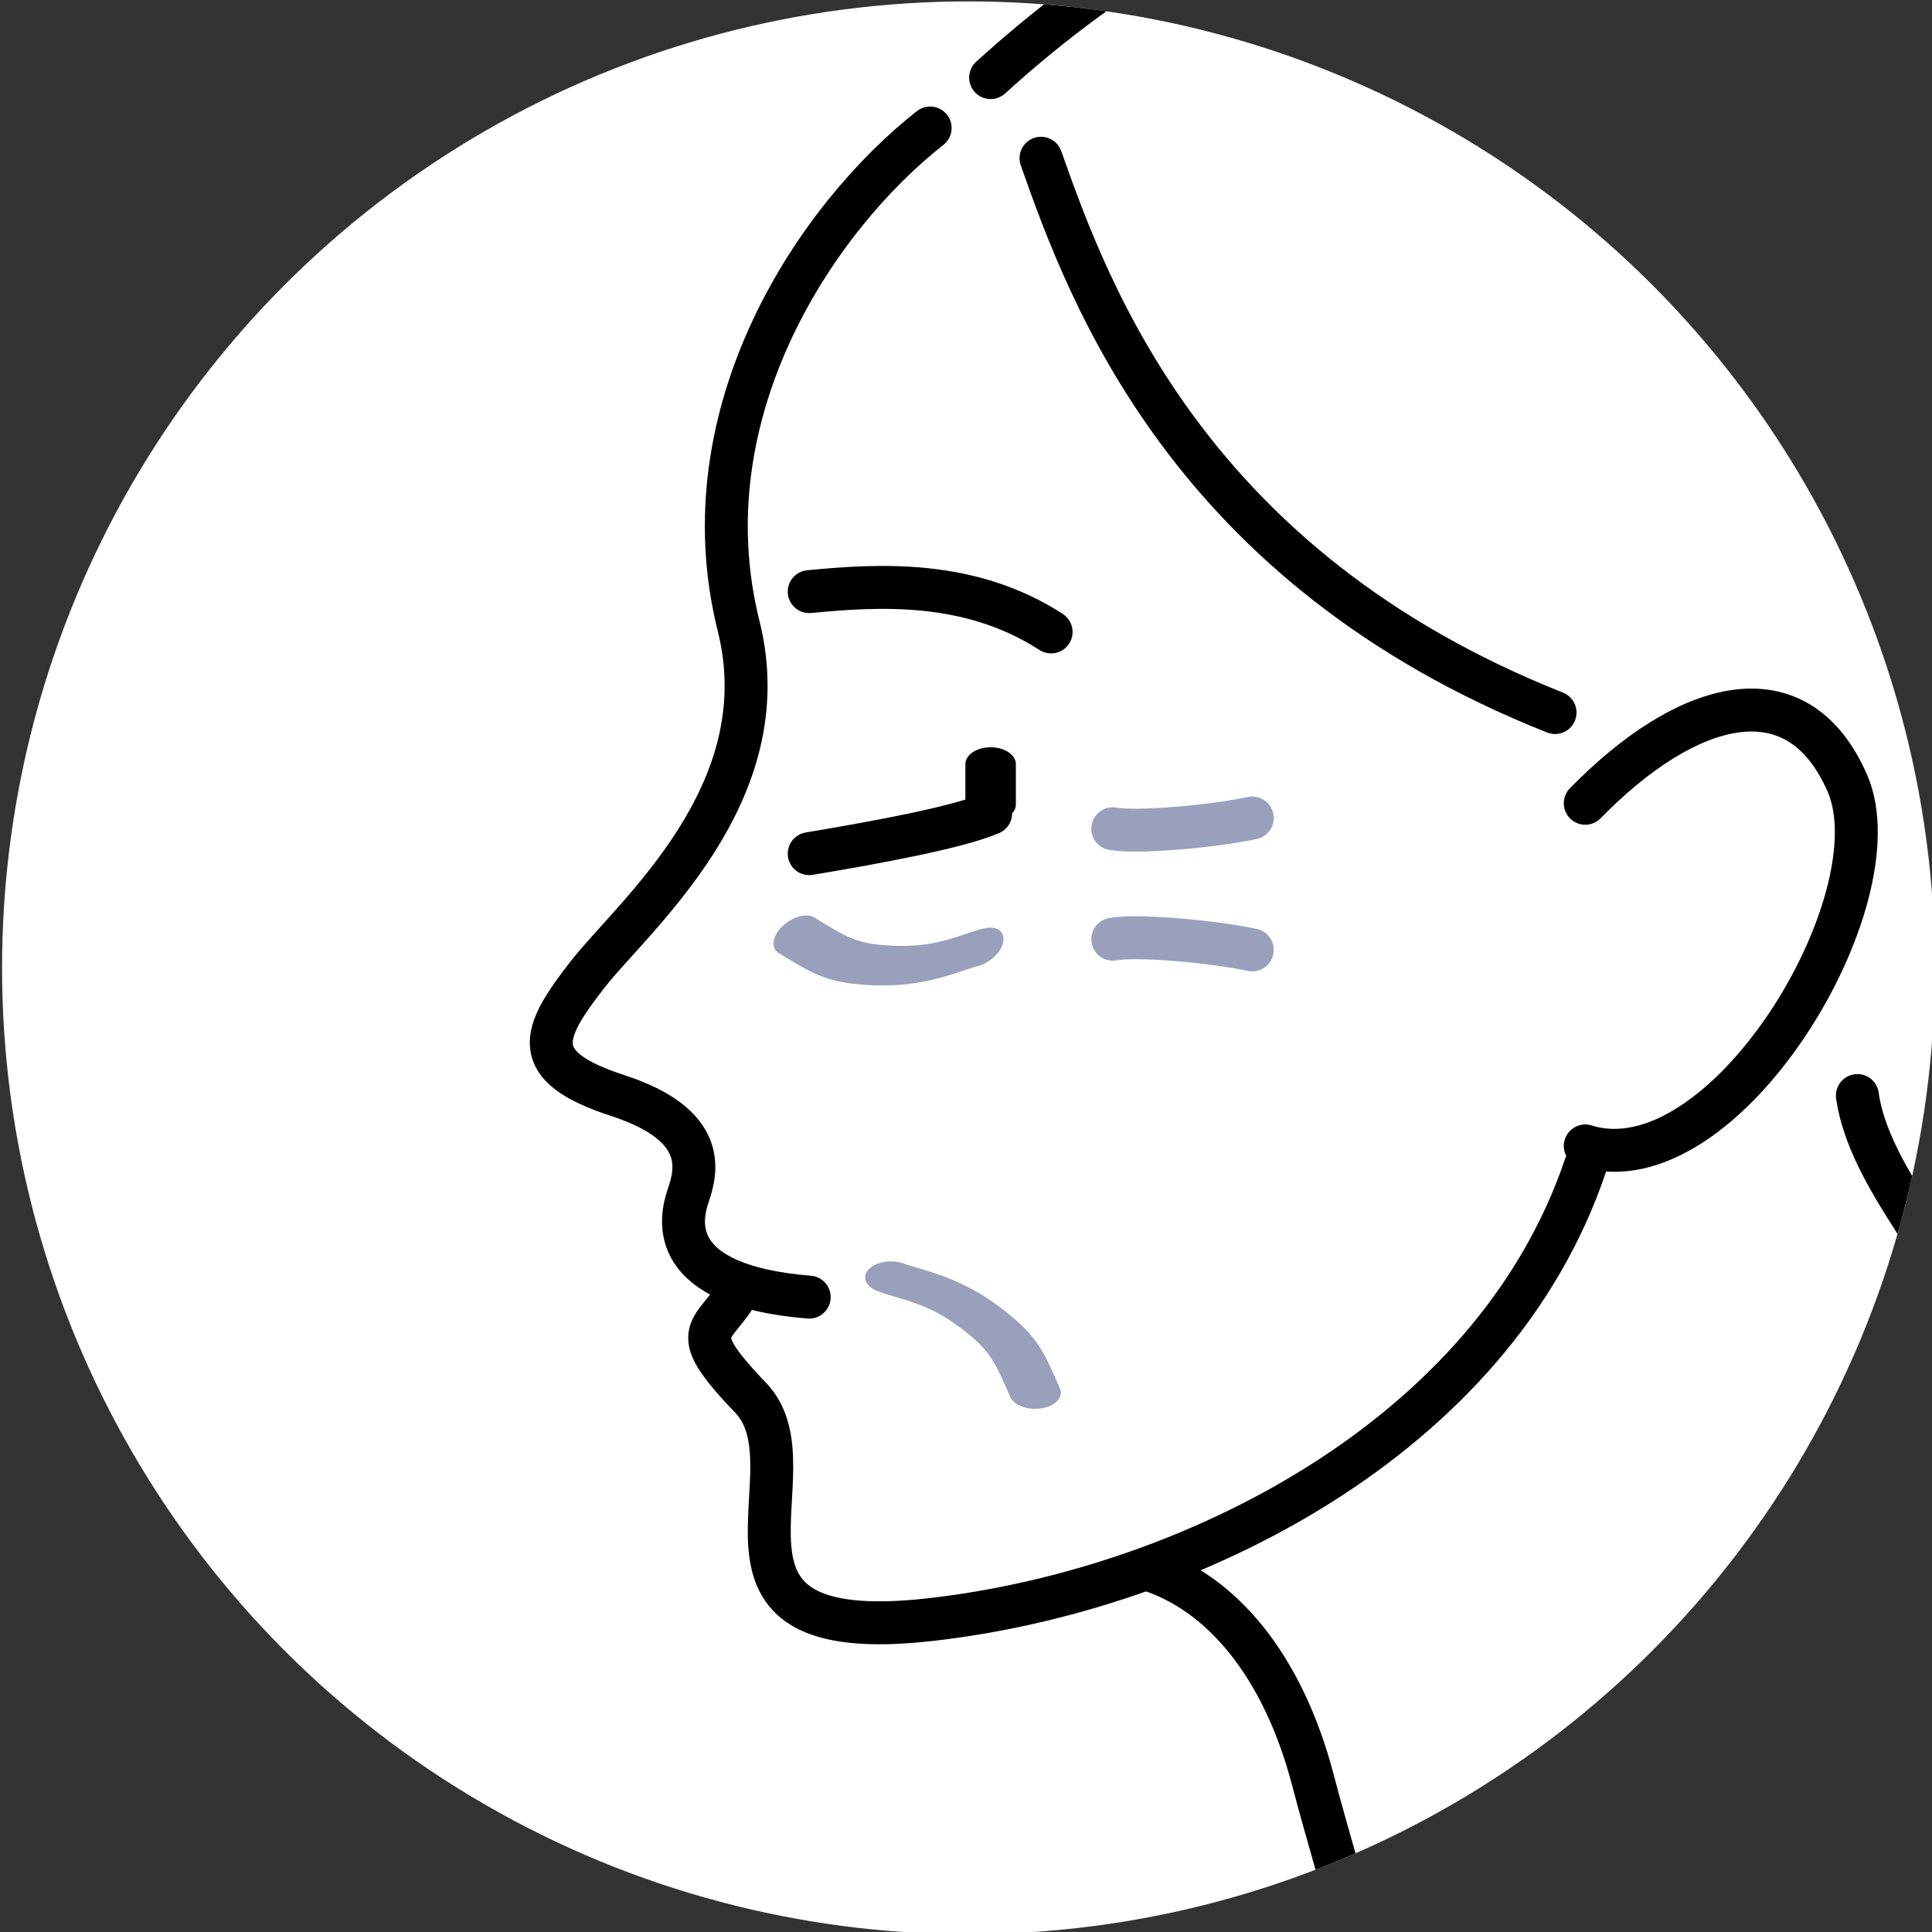
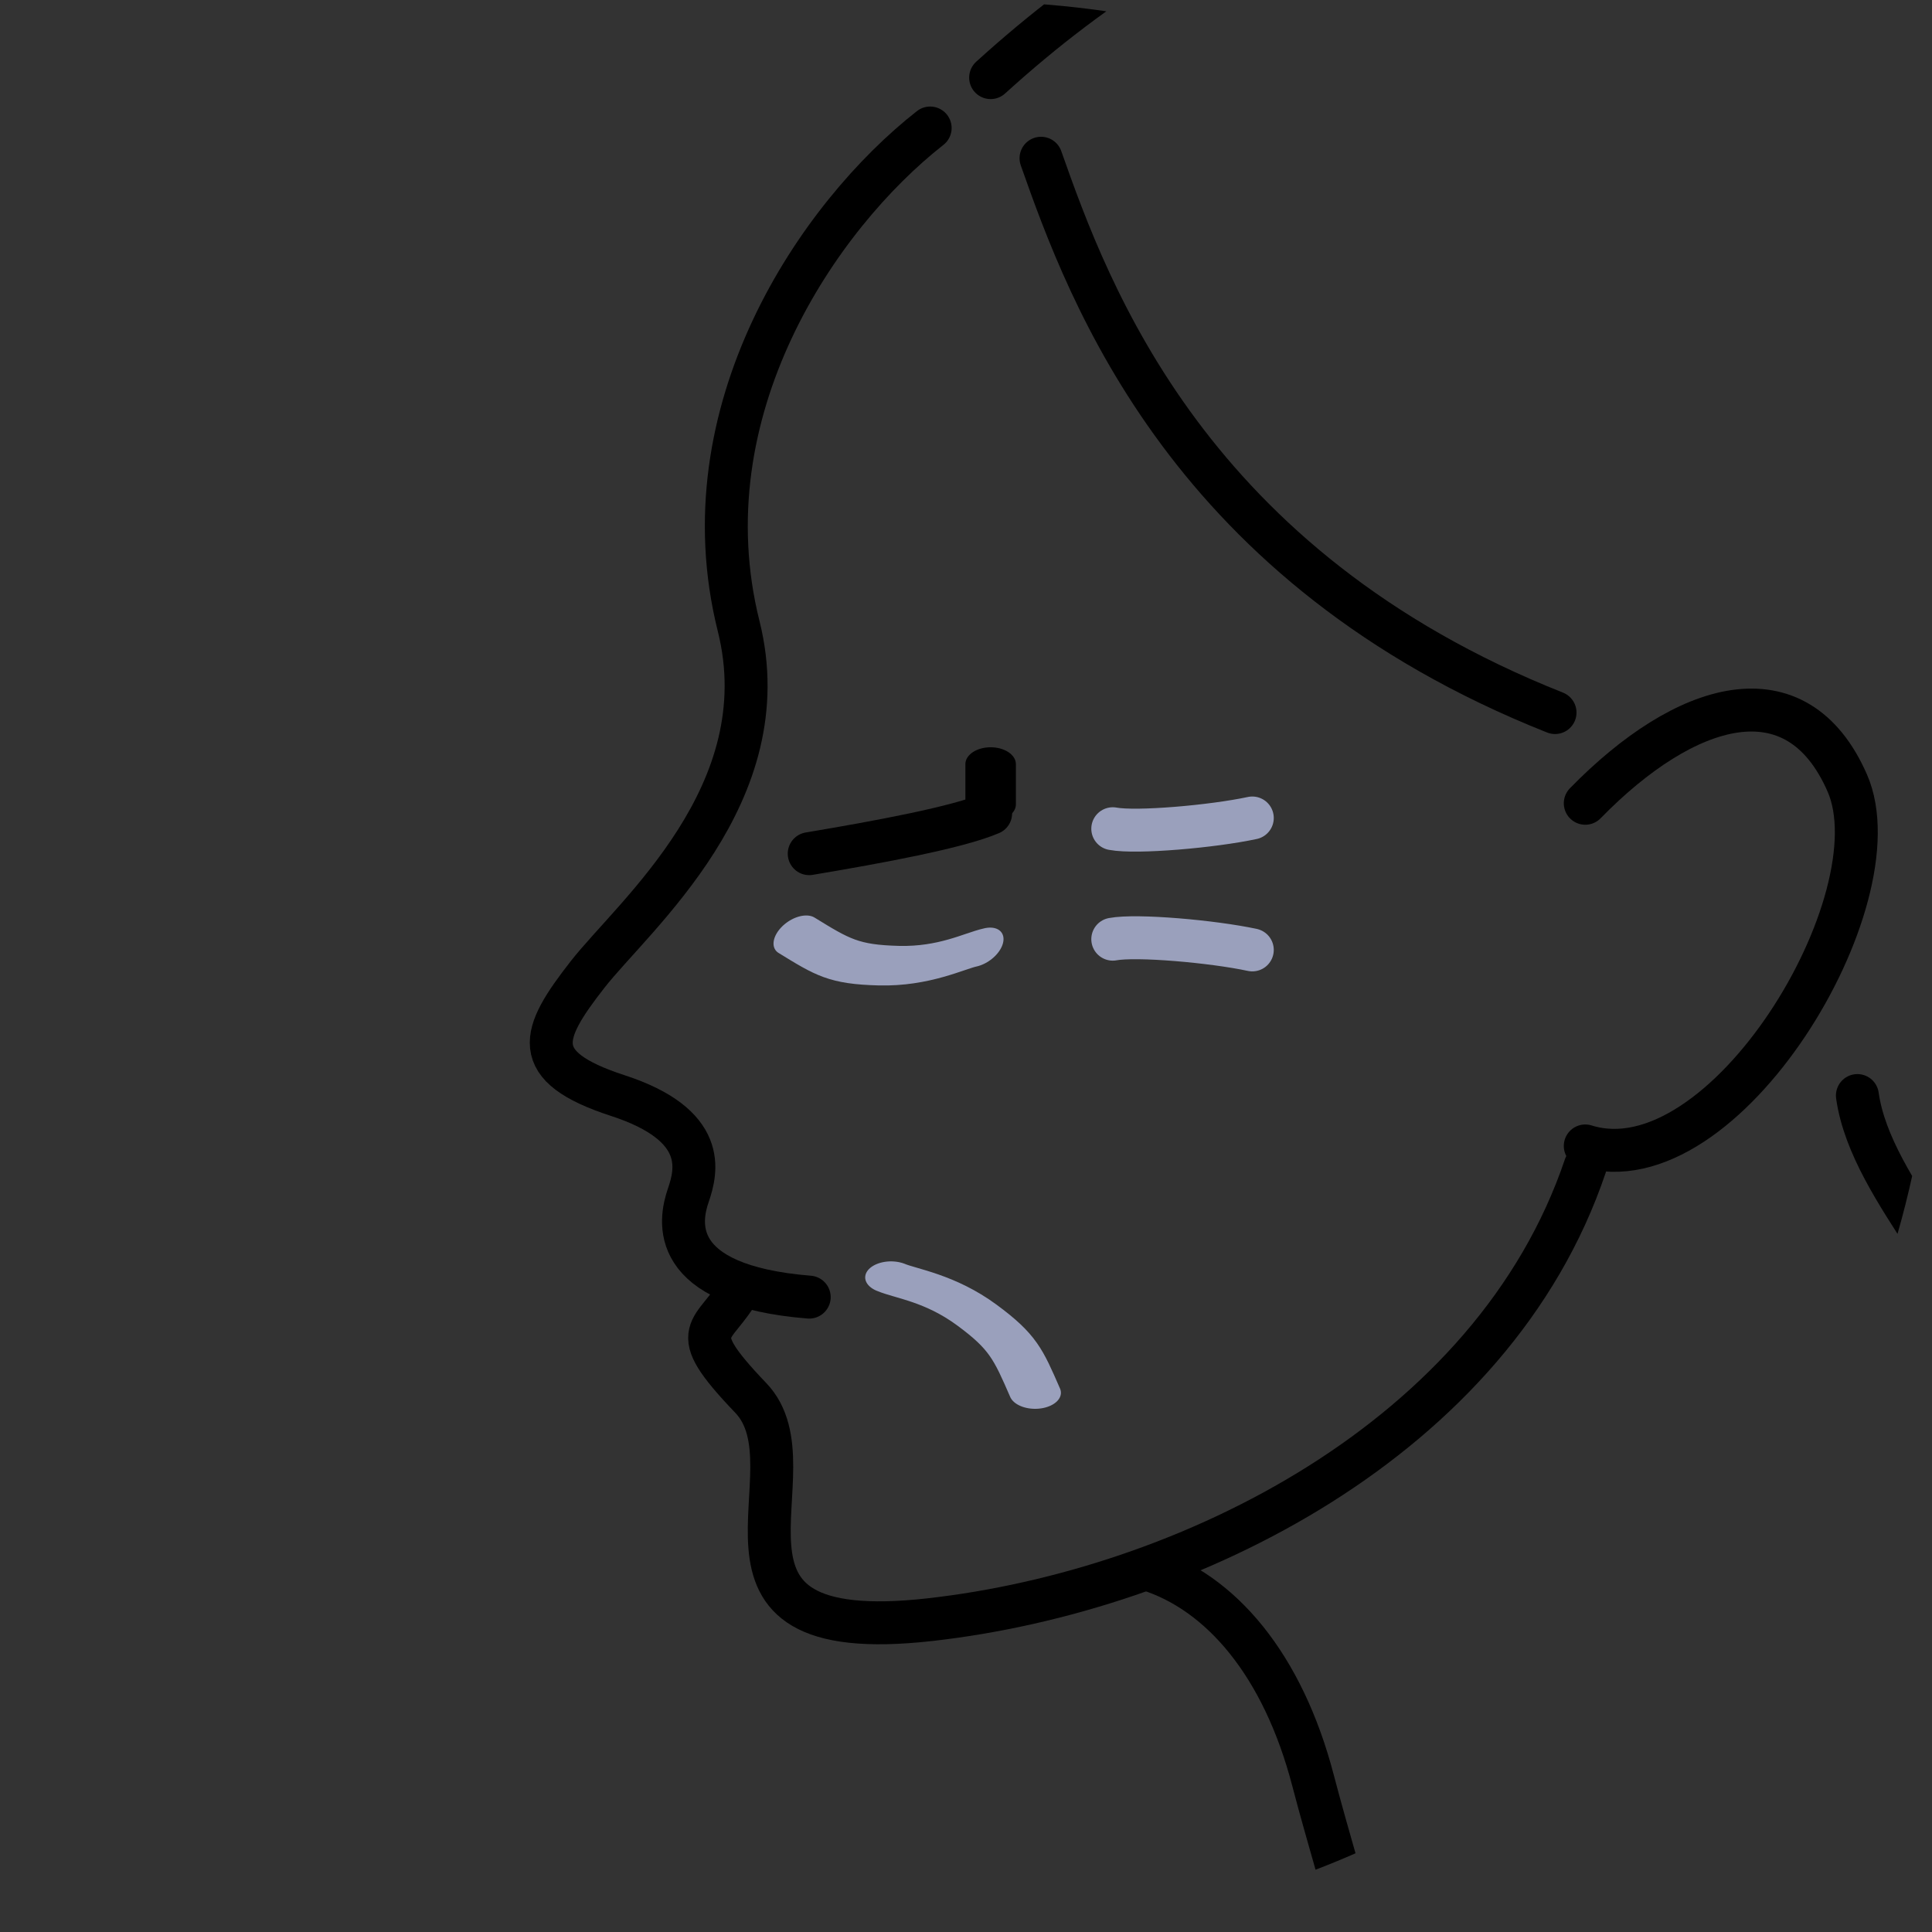
<svg xmlns="http://www.w3.org/2000/svg" width="100%" height="100%" viewBox="0 0 180 180" version="1.1" xml:space="preserve" style="fill-rule:evenodd;clip-rule:evenodd;stroke-linecap:round;stroke-linejoin:bevel;stroke-miterlimit:1.5;">
  <rect x="0" y="0" width="180" height="180" fill="#333333" stroke="none" />
  <g transform="matrix(1,0,0,1,-70,-584)">
    <g id="i_wrinkles" transform="matrix(1,0,0,1,-403.808,262.131)">
-       <circle cx="564.037" cy="412.037" r="90.037" style="fill:white;" />
      <clipPath id="_clip1">
        <circle cx="564.037" cy="412.037" r="90.037" />
      </clipPath>
      <g clip-path="url(#_clip1)">
        <g transform="matrix(0.939,0,0,0.939,-413.274,74.631)">
          <path d="M1058.56,419C1065.81,421.266 1071.99,428.433 1075,440C1078.02,451.567 1083.44,467.012 1082,475C1080.56,482.988 1059.69,514.869 1054,522" style="fill:none;stroke:black;stroke-width:4.26px;" />
          <g transform="matrix(1,0,0,0.667,14,111.667)">
            <path d="M1029,341L1029,347" style="fill:none;stroke:black;stroke-width:5.01px;" />
          </g>
          <path d="M1025,348C1032,346.827 1039.76,345.387 1043,344" style="fill:none;stroke:black;stroke-width:4.26px;" />
-           <path d="M1025,322C1031.96,321.331 1040.94,320.791 1049,326" style="fill:none;stroke:black;stroke-width:4.26px;" />
          <path d="M1102,343C1111.92,332.844 1122.97,329.486 1128,341C1133.03,352.514 1115.78,381.321 1102,377" style="fill:none;stroke:black;stroke-width:4.26px;" />
          <path d="M1018.2,391C1015.65,395.75 1012.34,394.839 1019.2,402C1026.06,409.161 1011.45,426.883 1037,424C1062.55,421.117 1092.86,406.076 1102,379" style="fill:none;stroke:black;stroke-width:4.26px;" />
          <path d="M1037,276C1025.89,284.709 1012.65,304.063 1018,325.433C1022.16,342.065 1007.59,354.119 1003,360C998.411,365.881 997.053,369.088 1006,372C1014.95,374.912 1013.85,379.431 1013,381.901C1012.15,384.372 1010.86,390.858 1025,392" style="fill:none;stroke:black;stroke-width:4.26px;" />
          <path d="M1048,279C1052.78,292.586 1062.72,319.604 1099,334" style="fill:none;stroke:black;stroke-width:4.26px;" />
          <path d="M1129,372C1130.38,381.789 1142.04,391.424 1141,399" style="fill:none;stroke:black;stroke-width:4.26px;" />
          <path d="M1043,271C1063.92,252.004 1089.73,241.133 1124,250C1158.27,258.867 1188.45,297.296 1180,334C1171.55,370.704 1144.9,383.903 1141,404" style="fill:none;stroke:black;stroke-width:4.26px;" />
        </g>
        <g transform="matrix(6.12572e-17,1,-1,6.12572e-17,900.482,-423.921)">
          <path d="M822,310C822.791,313.682 823.418,320.782 823,323" style="fill:none;stroke:rgb(154,160,188);stroke-width:4px;" />
        </g>
        <g transform="matrix(-6.12572e-17,-1,-1,6.12572e-17,900.482,1232.37)">
          <path d="M822,310C822.791,313.682 823.418,320.782 823,323" style="fill:none;stroke:rgb(154,160,188);stroke-width:4px;" />
        </g>
        <g transform="matrix(-0.402,0,0,0.25,692.069,188.988)">
          <path d="M336.441,1007.58C332.916,1009.95 325.044,1011.54 316.56,1021.58C308.145,1031.55 306.954,1036.12 303.037,1050.57" style="fill:none;stroke:rgb(154,160,188);stroke-width:11.96px;stroke-linejoin:round;" />
        </g>
        <g transform="matrix(0.329,-0.23,-0.143,-0.205,598.553,694.07)">
          <path d="M336.441,1007.58C332.916,1009.95 325.044,1011.54 316.56,1021.58C308.145,1031.55 306.954,1036.12 303.037,1050.57" style="fill:none;stroke:rgb(154,160,188);stroke-width:11.96px;stroke-linejoin:round;" />
        </g>
      </g>
    </g>
  </g>
</svg>